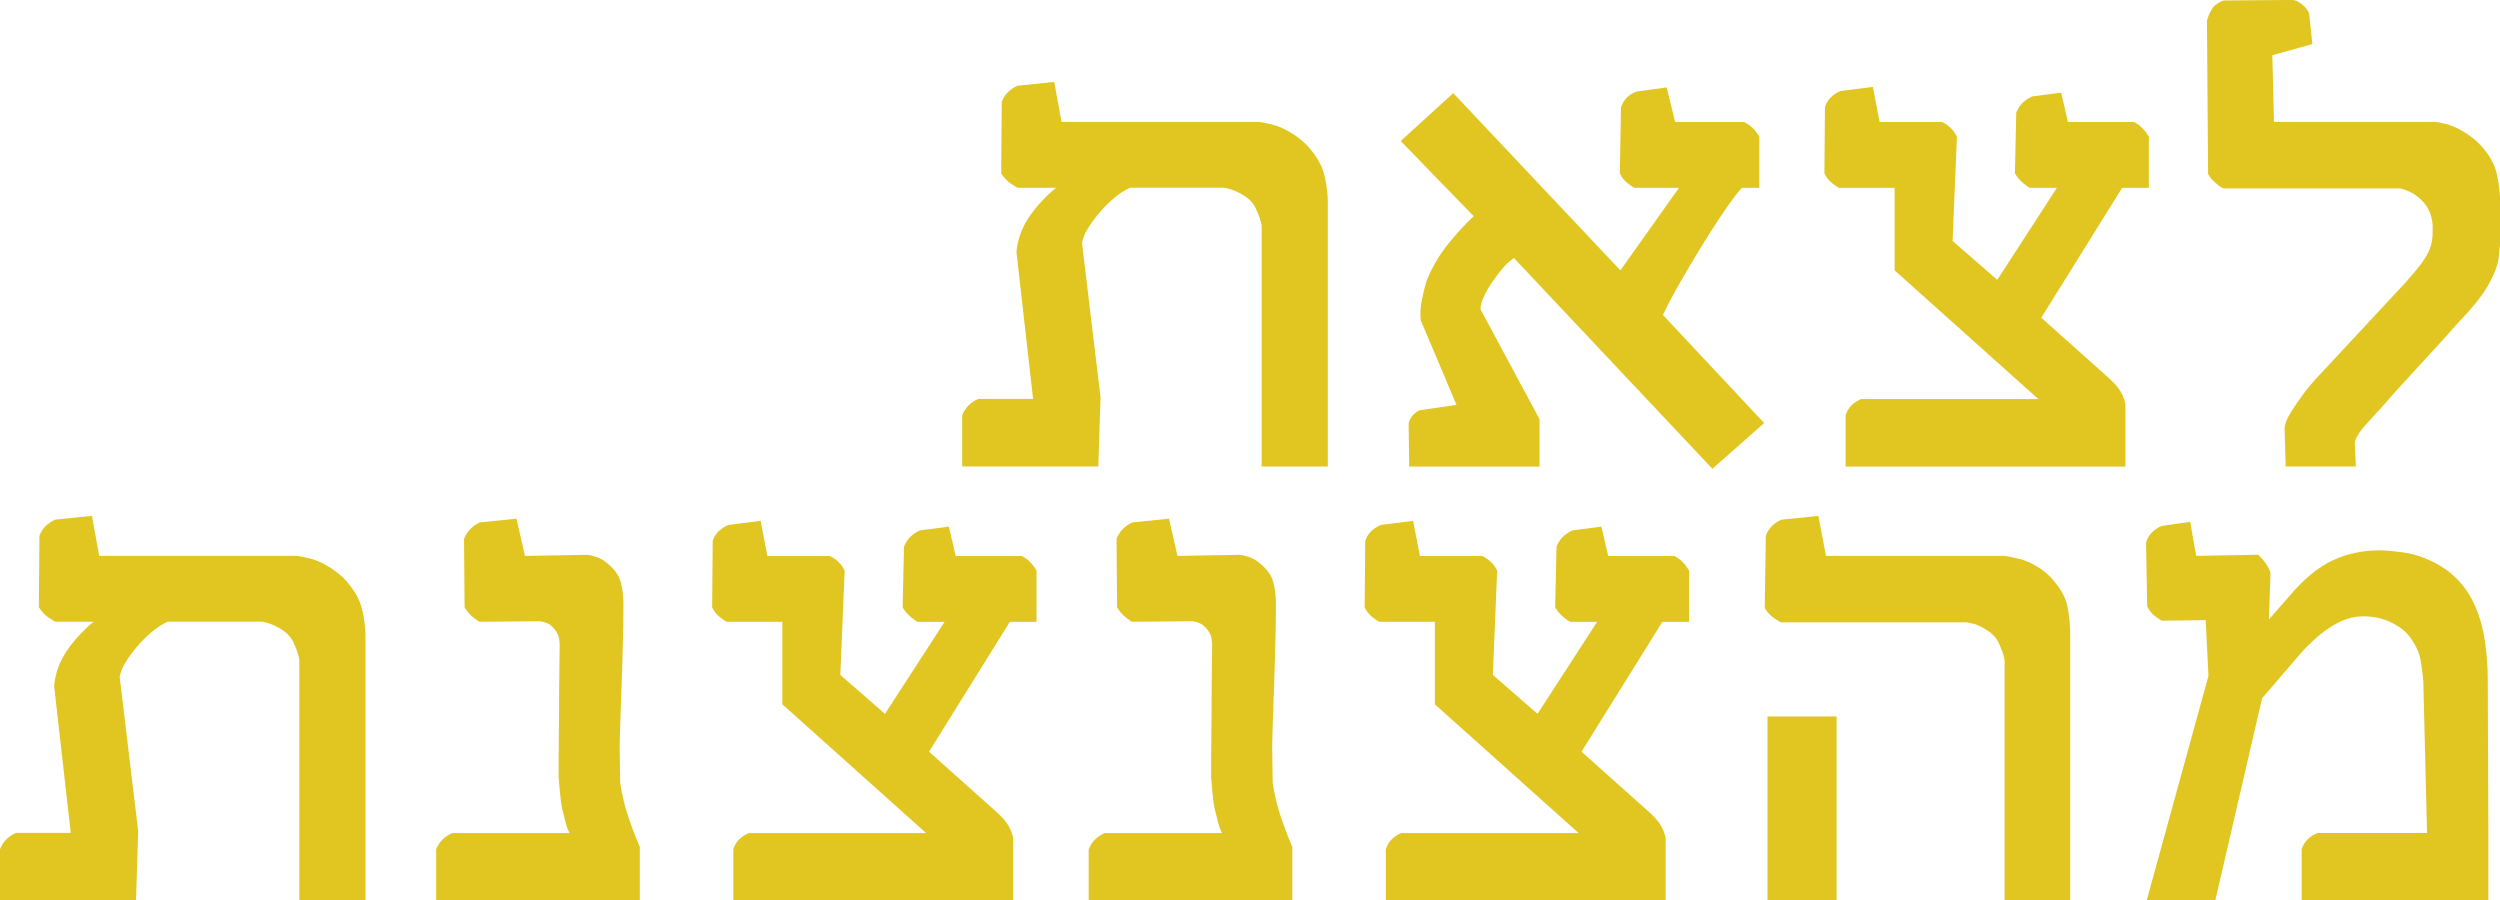
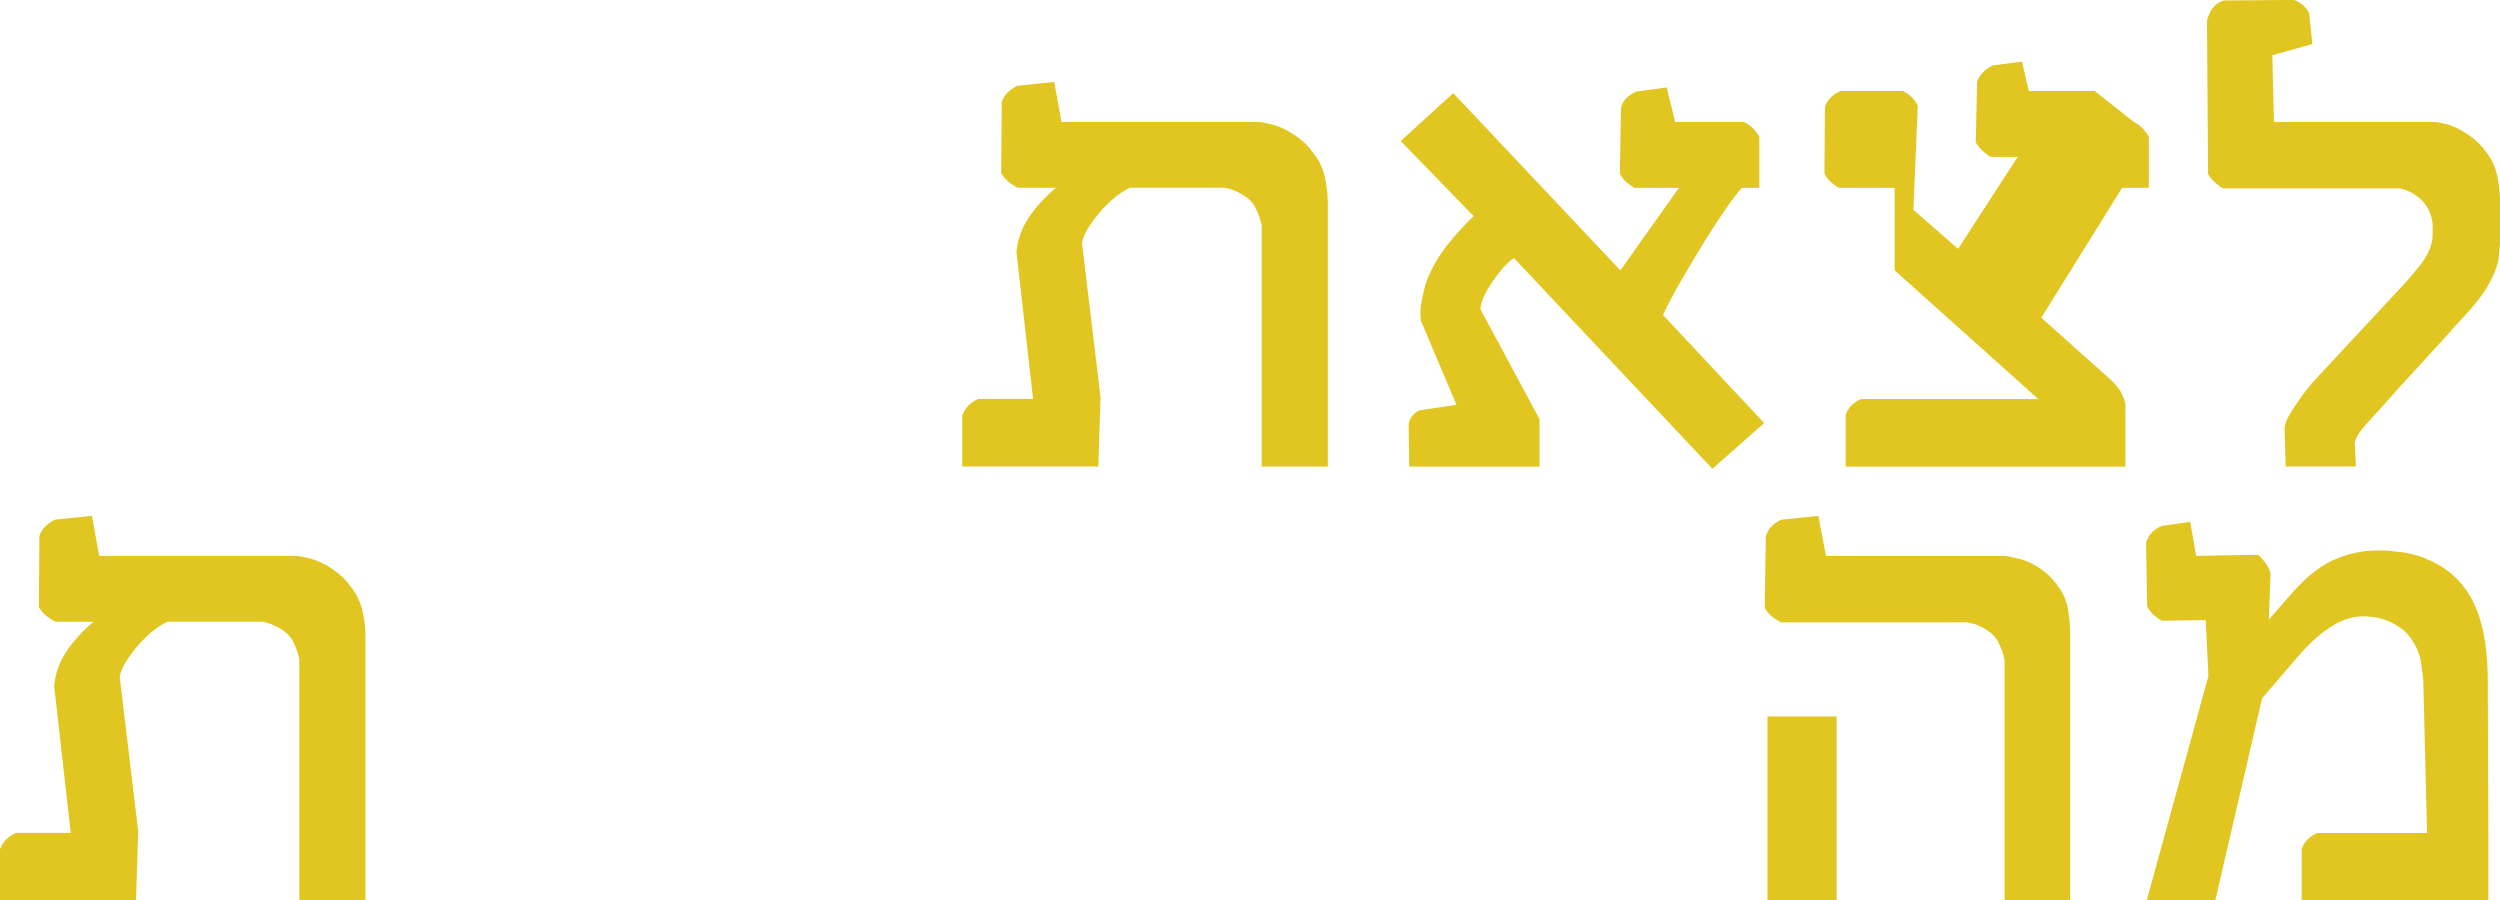
<svg xmlns="http://www.w3.org/2000/svg" id="Layer_2" data-name="Layer 2" viewBox="0 0 409.19 147.39">
  <defs>
    <style>
      .cls-1 {
        fill: #e1c622;
        stroke-width: 0px;
      }
    </style>
  </defs>
  <g id="Layer_1-2" data-name="Layer 1">
    <g>
      <path class="cls-1" d="m169.09,65.32l-2.72-24.06c.18-2.02.85-3.9,2-5.64,1.16-1.74,2.64-3.36,4.46-4.88h-6.19c-.12,0-.5-.22-1.14-.65-.64-.43-1.18-1-1.63-1.72l.09-11.67c.39-1.16,1.25-2.05,2.58-2.67l6.01-.62,1.2,6.55h31.99c.33,0,.64.03.94.09.3.06.62.13.96.2.34.07.72.17,1.14.29,1.1.36,2.21.93,3.34,1.72,1.13.79,2.02,1.64,2.67,2.56,1.04,1.28,1.72,2.66,2.05,4.14.33,1.49.49,2.84.49,4.05v43.35h-10.83v-39.43c-.12-.77-.45-1.74-1-2.9-.55-1.16-1.72-2.11-3.5-2.85-.3-.12-.68-.24-1.16-.36-.24-.06-.42-.09-.53-.09h-15.37c-.89.42-1.77.99-2.63,1.72-.86.73-1.66,1.52-2.38,2.38-.73.86-1.35,1.72-1.87,2.56-.52.85-.84,1.64-.96,2.38l3.03,25.26-.36,11.32h-22.28v-8.38c.47-1.22,1.35-2.11,2.63-2.67h8.96Z" />
      <path class="cls-1" d="m285.42,19.96c1.01.45,1.86,1.25,2.54,2.41v8.38h-2.85c-.53.53-1.37,1.61-2.5,3.23-1.13,1.62-2.33,3.46-3.61,5.52-1.28,2.07-2.54,4.18-3.79,6.35-1.25,2.17-2.26,4.07-3.03,5.7l16.57,17.69-8.47,7.49-32.48-34.49c-.56.36-1.15.88-1.76,1.58-.61.7-1.19,1.45-1.74,2.25s-1.02,1.61-1.4,2.43c-.39.82-.58,1.52-.58,2.12l9.67,18v7.75h-21.34l-.09-7.13c.18-.59.45-1.06.8-1.4.36-.34.7-.57,1.02-.69l6.01-.89-5.84-13.81c-.12-1.07-.06-2.2.18-3.39.24-1.19.5-2.24.8-3.16.86-2.14,1.99-4.08,3.39-5.84,1.4-1.75,2.82-3.31,4.28-4.68l-11.94-12.3,8.6-7.84,27.36,29.01,9.58-13.5h-7.22c-.12,0-.48-.23-1.09-.69-.61-.46-1.06-1.02-1.36-1.67l.18-10.78c.36-1.22,1.2-2.09,2.54-2.63l4.95-.67,1.38,5.66h11.23Z" />
-       <path class="cls-1" d="m349.26,19.96c.95.45,1.77,1.25,2.45,2.41v8.38h-4.37l-13.23,21.25,10.92,9.76c.98.86,1.67,1.64,2.07,2.34.4.7.66,1.39.78,2.07v10.2h-45.8v-8.38c.36-1.22,1.2-2.11,2.54-2.67h29.01l-23.53-21.07v-13.5h-9.04c-.12,0-.48-.23-1.09-.69-.61-.46-1.06-1.02-1.36-1.67l.09-10.87c.36-1.16,1.2-2.03,2.54-2.63l5.3-.67,1.11,5.75h10.2c.42.18.85.47,1.31.87.46.4.84.91,1.14,1.54l-.71,17.06,7.31,6.37,9.76-15.06h-4.37c-.12,0-.47-.23-1.05-.69-.58-.46-1.06-1.02-1.45-1.67l.22-9.94c.47-1.22,1.35-2.11,2.63-2.67l4.72-.62,1.11,4.81h10.78Z" />
+       <path class="cls-1" d="m349.26,19.96c.95.45,1.77,1.25,2.45,2.41v8.38h-4.37l-13.23,21.25,10.92,9.76c.98.86,1.67,1.64,2.07,2.34.4.7.66,1.39.78,2.07v10.2h-45.8v-8.38c.36-1.22,1.2-2.11,2.54-2.67h29.01l-23.53-21.07v-13.5h-9.04c-.12,0-.48-.23-1.09-.69-.61-.46-1.06-1.02-1.36-1.67l.09-10.87c.36-1.16,1.2-2.03,2.54-2.63h10.2c.42.18.85.47,1.31.87.46.4.84.91,1.14,1.54l-.71,17.06,7.31,6.37,9.76-15.06h-4.37c-.12,0-.47-.23-1.05-.69-.58-.46-1.06-1.02-1.45-1.67l.22-9.94c.47-1.22,1.35-2.11,2.63-2.67l4.72-.62,1.11,4.81h10.78Z" />
      <path class="cls-1" d="m397.78,19.96h.94c.3.06.61.12.94.18.33.06.74.16,1.25.31,1.04.36,2.1.91,3.19,1.67,1.08.76,1.97,1.6,2.65,2.52,1.04,1.28,1.71,2.69,2.01,4.23.3,1.54.45,2.93.45,4.14v7.04c-.06.3-.13.97-.22,2-.09,1.04-.53,2.35-1.34,3.92-.36.68-.73,1.31-1.11,1.87-.39.56-.87,1.2-1.45,1.92-.58.71-1.25,1.48-2.03,2.29-.77.82-1.63,1.77-2.58,2.87l-8.24,9c-1.87,2.14-3.43,3.88-4.68,5.21-1.25,1.34-1.96,2.44-2.14,3.3l.18,3.92h-11.49l-.18-6.19c0-.33.09-.73.27-1.2.18-.47.5-1.08.96-1.8.46-.73,1.07-1.61,1.83-2.65.76-1.04,1.77-2.23,3.05-3.56l13.68-14.7c.98-1.1,1.77-2.04,2.38-2.83s1.06-1.5,1.36-2.14c.3-.64.49-1.22.58-1.74.09-.52.13-1.08.13-1.67v-.94c0-.3-.06-.72-.18-1.27-.12-.55-.36-1.13-.71-1.74-.36-.61-.9-1.2-1.63-1.78-.73-.58-1.67-1.02-2.83-1.31h-28.87c-.18,0-.59-.27-1.23-.82-.64-.55-1.08-1.06-1.31-1.54l-.18-25c0-.27.2-.81.6-1.63.4-.82,1.11-1.4,2.12-1.76l11.32-.09c.51.06,1.02.3,1.54.74.52.43.9.91,1.14,1.45l.53,5.03-6.55,1.83.27,10.92h25.62Z" />
      <path class="cls-1" d="m11.58,136.34l-2.72-24.06c.18-2.02.85-3.9,2-5.64,1.16-1.74,2.64-3.36,4.46-4.88h-6.19c-.12,0-.5-.22-1.14-.65-.64-.43-1.18-1-1.63-1.72l.09-11.67c.39-1.16,1.25-2.05,2.58-2.67l6.01-.62,1.2,6.55h31.99c.33,0,.64.03.94.09.3.06.62.13.96.2.34.07.72.17,1.14.29,1.1.36,2.21.93,3.34,1.72,1.13.79,2.02,1.64,2.67,2.56,1.04,1.28,1.72,2.66,2.05,4.14.33,1.49.49,2.84.49,4.05v43.35h-10.83v-39.43c-.12-.77-.45-1.74-1-2.9-.55-1.16-1.72-2.11-3.5-2.85-.3-.12-.68-.24-1.16-.36-.24-.06-.42-.09-.53-.09h-15.37c-.89.42-1.77.99-2.63,1.72-.86.73-1.66,1.52-2.38,2.38-.73.86-1.35,1.72-1.87,2.56-.52.85-.84,1.64-.96,2.38l3.03,25.26-.36,11.32H0v-8.38c.47-1.22,1.35-2.11,2.63-2.67h8.96Z" />
-       <path class="cls-1" d="m93.21,136.34c-.3-.59-.52-1.21-.67-1.85-.15-.64-.34-1.42-.58-2.34-.12-.68-.22-1.51-.31-2.47-.09-.96-.16-1.76-.22-2.38v-2.99c0-1.34.01-2.7.04-4.1.03-1.4.04-2.73.04-4.01v-2.76l.09-7.84c0-.92-.17-1.64-.51-2.16-.34-.52-.72-.93-1.14-1.23-.51-.3-1.05-.47-1.65-.53l-9.76.09c-.12,0-.47-.23-1.05-.69-.58-.46-1.06-1.02-1.45-1.67l-.09-11.23c.5-1.22,1.37-2.11,2.58-2.67l6.01-.62,1.38,6.1,10.2-.18c.18,0,.62.1,1.31.29.7.19,1.39.59,2.07,1.18,1.1.92,1.8,1.9,2.09,2.94.18.65.3,1.29.36,1.89.06.61.09,1.18.09,1.72v.49c0,1.52-.03,3.49-.09,5.93-.06,2.44-.13,4.83-.22,7.2s-.16,4.47-.22,6.33c-.06,1.86-.09,2.95-.09,3.27l.09,6.1c.3,1.93.72,3.72,1.27,5.37.55,1.65,1.19,3.35,1.94,5.1v8.78h-33.33v-8.38c.47-1.22,1.35-2.11,2.63-2.67h19.16Z" />
-       <path class="cls-1" d="m167.21,90.99c.95.45,1.77,1.25,2.45,2.41v8.38h-4.37l-13.23,21.25,10.92,9.76c.98.86,1.67,1.64,2.07,2.34.4.7.66,1.39.78,2.07v10.2h-45.8v-8.38c.36-1.22,1.2-2.11,2.54-2.67h29.01l-23.53-21.07v-13.5h-9.04c-.12,0-.48-.23-1.09-.69-.61-.46-1.06-1.02-1.36-1.67l.09-10.87c.36-1.16,1.2-2.03,2.54-2.63l5.3-.67,1.11,5.75h10.2c.42.18.85.47,1.31.87.46.4.84.91,1.14,1.54l-.71,17.06,7.31,6.37,9.76-15.06h-4.37c-.12,0-.47-.23-1.05-.69-.58-.46-1.06-1.02-1.45-1.67l.22-9.94c.47-1.22,1.35-2.11,2.63-2.67l4.72-.62,1.11,4.81h10.78Z" />
-       <path class="cls-1" d="m200.01,136.34c-.3-.59-.52-1.21-.67-1.85-.15-.64-.34-1.42-.58-2.34-.12-.68-.22-1.51-.31-2.47-.09-.96-.16-1.76-.22-2.38v-2.99c0-1.34.01-2.7.04-4.1.03-1.4.04-2.73.04-4.01v-2.76l.09-7.84c0-.92-.17-1.64-.51-2.16-.34-.52-.72-.93-1.14-1.23-.51-.3-1.05-.47-1.65-.53l-9.76.09c-.12,0-.47-.23-1.05-.69-.58-.46-1.06-1.02-1.45-1.67l-.09-11.23c.5-1.22,1.37-2.11,2.58-2.67l6.01-.62,1.38,6.1,10.2-.18c.18,0,.62.1,1.31.29.7.19,1.39.59,2.07,1.18,1.1.92,1.8,1.9,2.09,2.94.18.65.3,1.29.36,1.89.06.61.09,1.18.09,1.72v.49c0,1.52-.03,3.49-.09,5.93-.06,2.44-.13,4.83-.22,7.2s-.16,4.47-.22,6.33c-.06,1.86-.09,2.95-.09,3.27l.09,6.1c.3,1.93.72,3.72,1.27,5.37.55,1.65,1.19,3.35,1.94,5.1v8.78h-33.33v-8.38c.47-1.22,1.35-2.11,2.63-2.67h19.16Z" />
-       <path class="cls-1" d="m274.01,90.99c.95.45,1.77,1.25,2.45,2.41v8.38h-4.37l-13.23,21.25,10.92,9.76c.98.86,1.67,1.64,2.07,2.34.4.7.66,1.39.78,2.07v10.2h-45.8v-8.38c.36-1.22,1.2-2.11,2.54-2.67h29.01l-23.53-21.07v-13.5h-9.04c-.12,0-.48-.23-1.09-.69-.61-.46-1.06-1.02-1.36-1.67l.09-10.87c.36-1.16,1.2-2.03,2.54-2.63l5.3-.67,1.11,5.75h10.2c.42.18.85.47,1.31.87.46.4.84.91,1.14,1.54l-.71,17.06,7.31,6.37,9.76-15.06h-4.37c-.12,0-.47-.23-1.05-.69-.58-.46-1.06-1.02-1.45-1.67l.22-9.94c.47-1.22,1.35-2.11,2.63-2.67l4.72-.62,1.11,4.81h10.78Z" />
      <path class="cls-1" d="m338.84,147.39h-10.74v-39.34c-.12-.77-.45-1.74-1-2.9-.55-1.16-1.72-2.11-3.5-2.85-.24-.12-.46-.19-.67-.22-.21-.03-.4-.07-.58-.13-.27-.06-.46-.09-.58-.09h-30.21c-.12,0-.5-.22-1.14-.65-.64-.43-1.17-1-1.58-1.72l.18-11.76c.36-1.16,1.2-2.05,2.54-2.67l6.06-.62,1.25,6.55h29.05c.24,0,.51.03.8.09.3.06.62.13.96.2.34.07.75.17,1.23.29,1.1.36,2.15.88,3.16,1.58,1.01.7,1.84,1.51,2.49,2.43,1.04,1.28,1.68,2.66,1.92,4.14.24,1.49.36,2.84.36,4.05v43.62Zm-38.23,0h-11.32v-30.12h11.32v30.12Z" />
      <path class="cls-1" d="m397.25,136.34l-.62-24.99c-.06-.65-.18-1.6-.36-2.85-.18-1.25-.61-2.39-1.29-3.43-.53-.92-1.19-1.66-1.96-2.21-.77-.55-1.54-.97-2.29-1.27-.76-.3-1.47-.49-2.14-.58-.67-.09-1.21-.13-1.63-.13h-.27c-3.12,0-6.51,2.04-10.16,6.1l-6.28,7.31-7.66,33.1h-11.23l10.11-36.76-.45-9.13-7.13.09c-.12,0-.48-.23-1.09-.69-.61-.46-1.06-1.02-1.36-1.67l-.18-10.43c.36-1.22,1.2-2.12,2.54-2.72l4.68-.67.98,5.57,10.16-.18c.47.45.9.94,1.27,1.47s.62,1.05.74,1.56l-.27,7.57,3.43-3.92c2.32-2.73,4.65-4.65,7-5.75,2.35-1.1,4.89-1.65,7.62-1.65h.45c.56,0,1.57.09,3.03.27,1.46.18,2.79.52,4.01,1.03,2.08.83,3.79,1.92,5.12,3.25s2.38,2.89,3.14,4.66c.76,1.77,1.28,3.68,1.58,5.75.3,2.07.45,4.2.45,6.39l.09,24.91v11.05h-30.56v-8.38c.39-1.22,1.25-2.11,2.58-2.67h17.96Z" />
    </g>
  </g>
</svg>